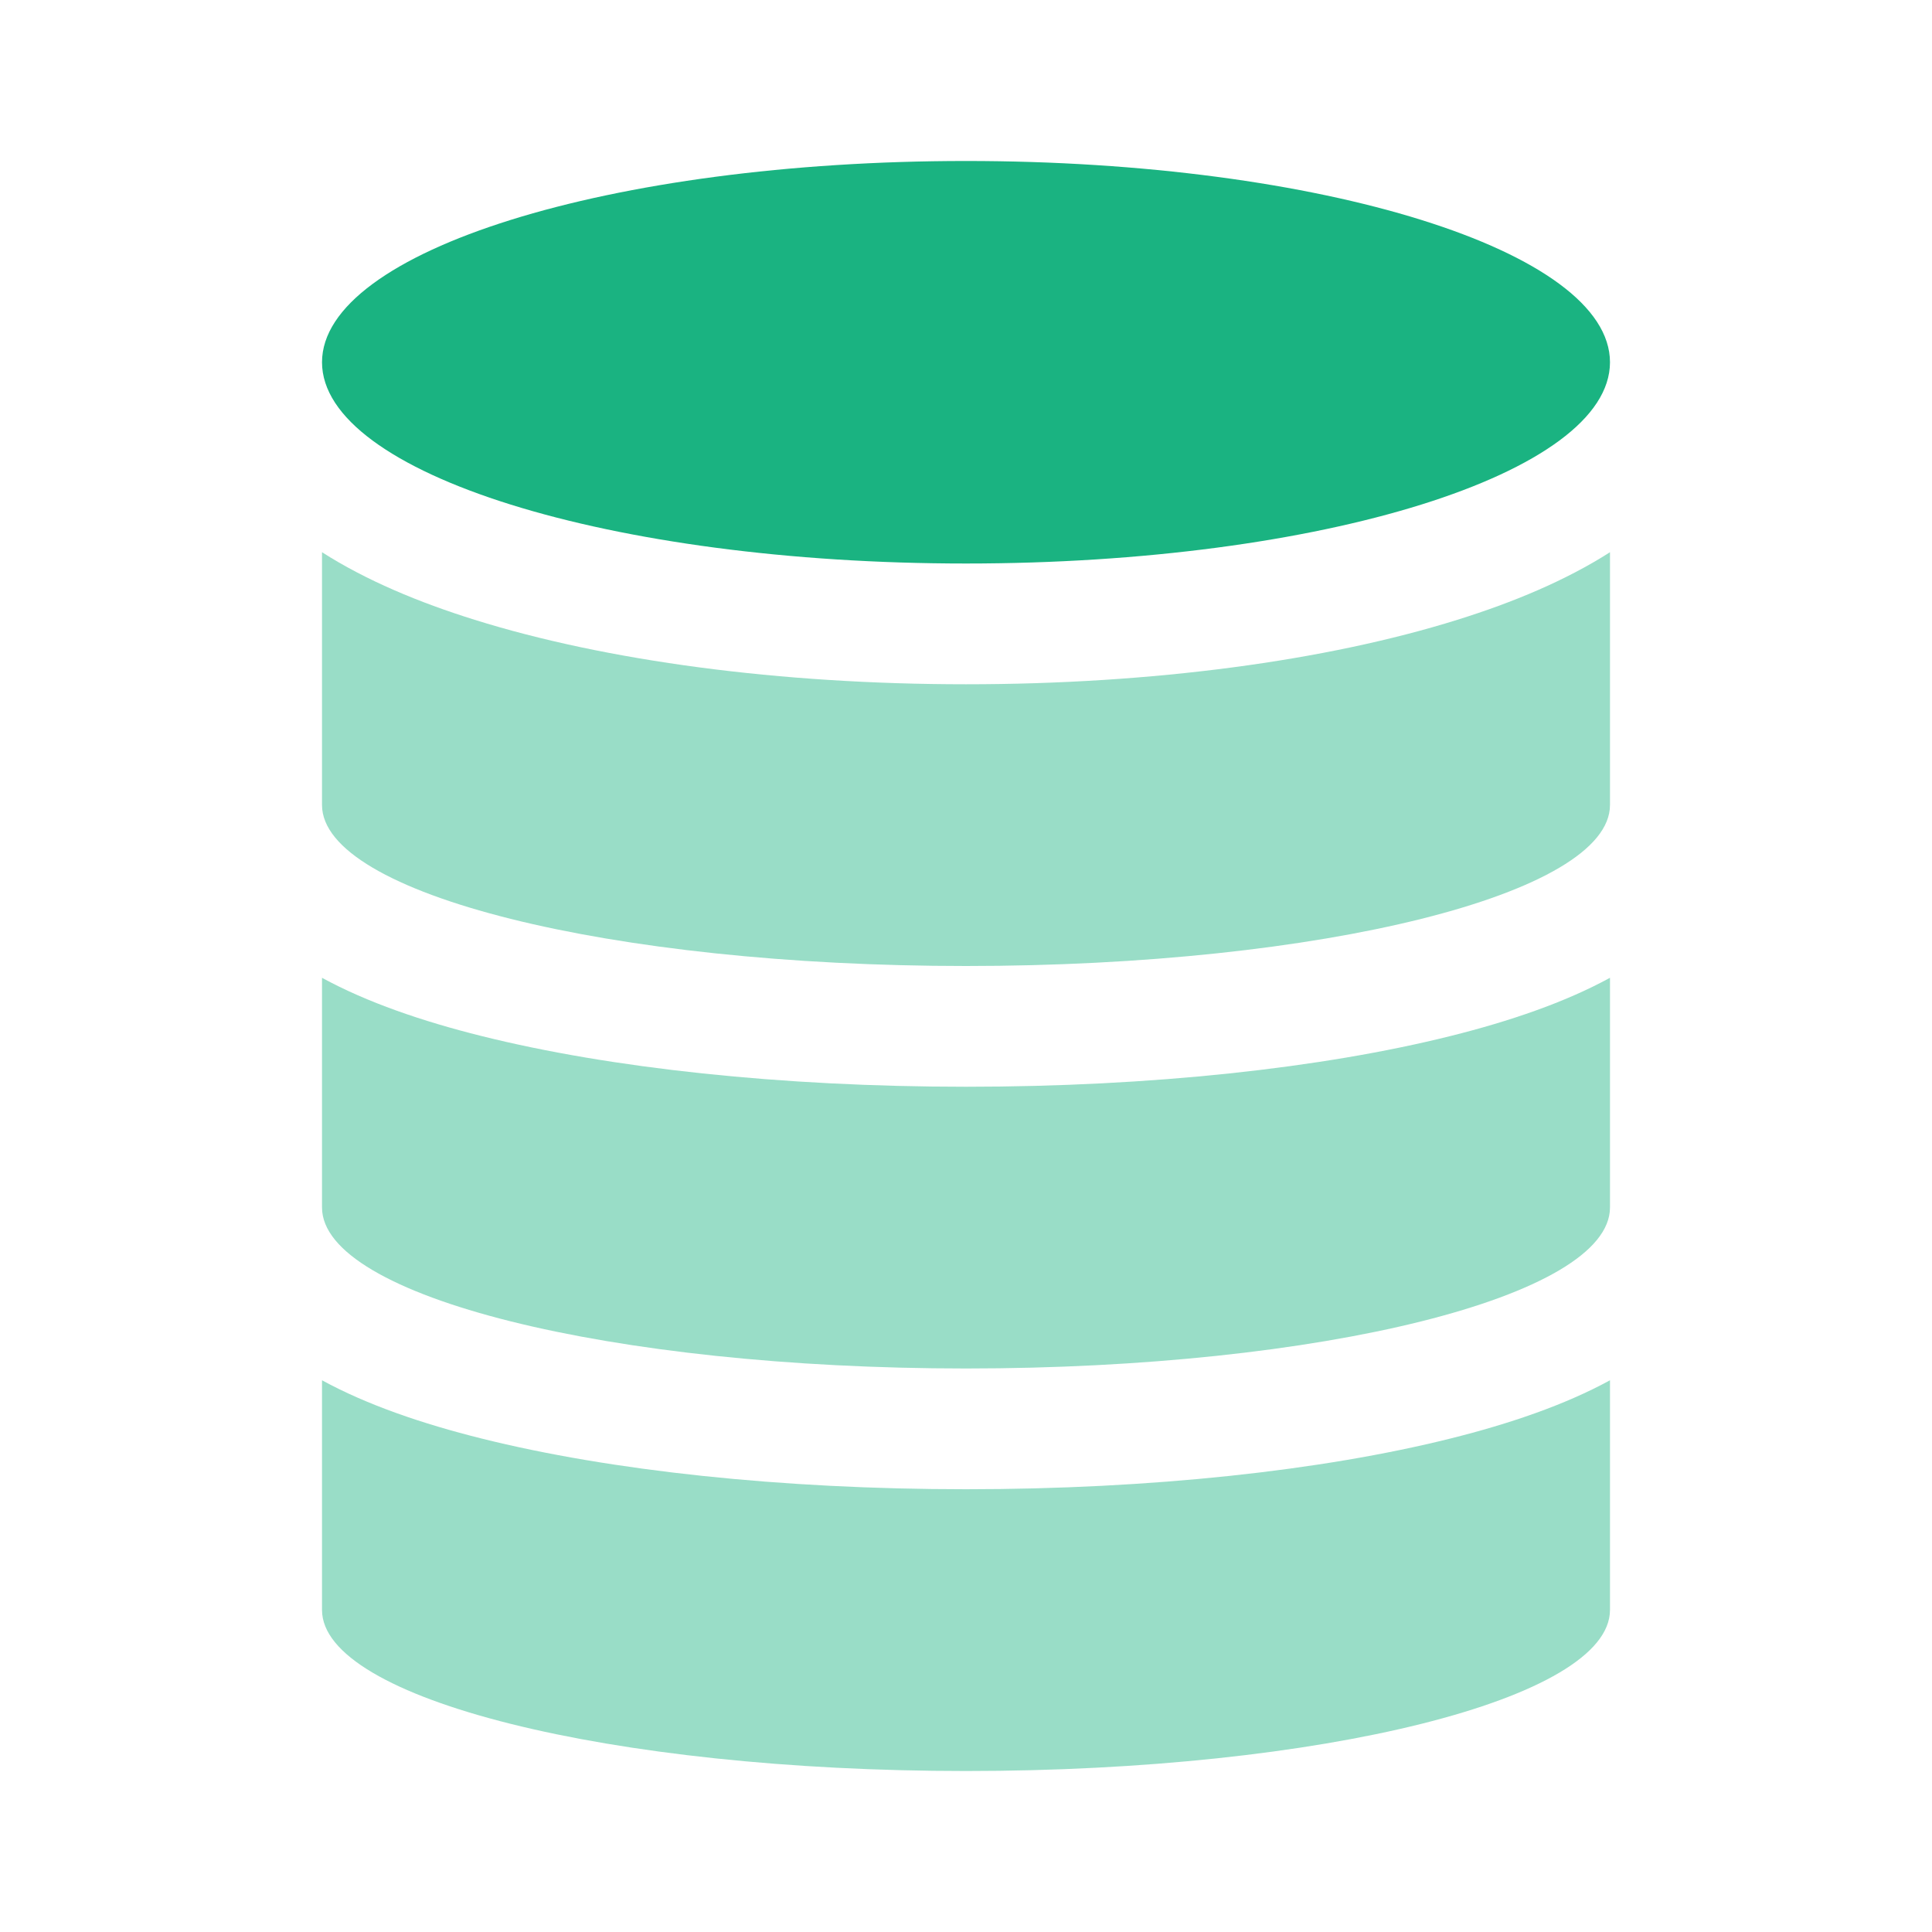
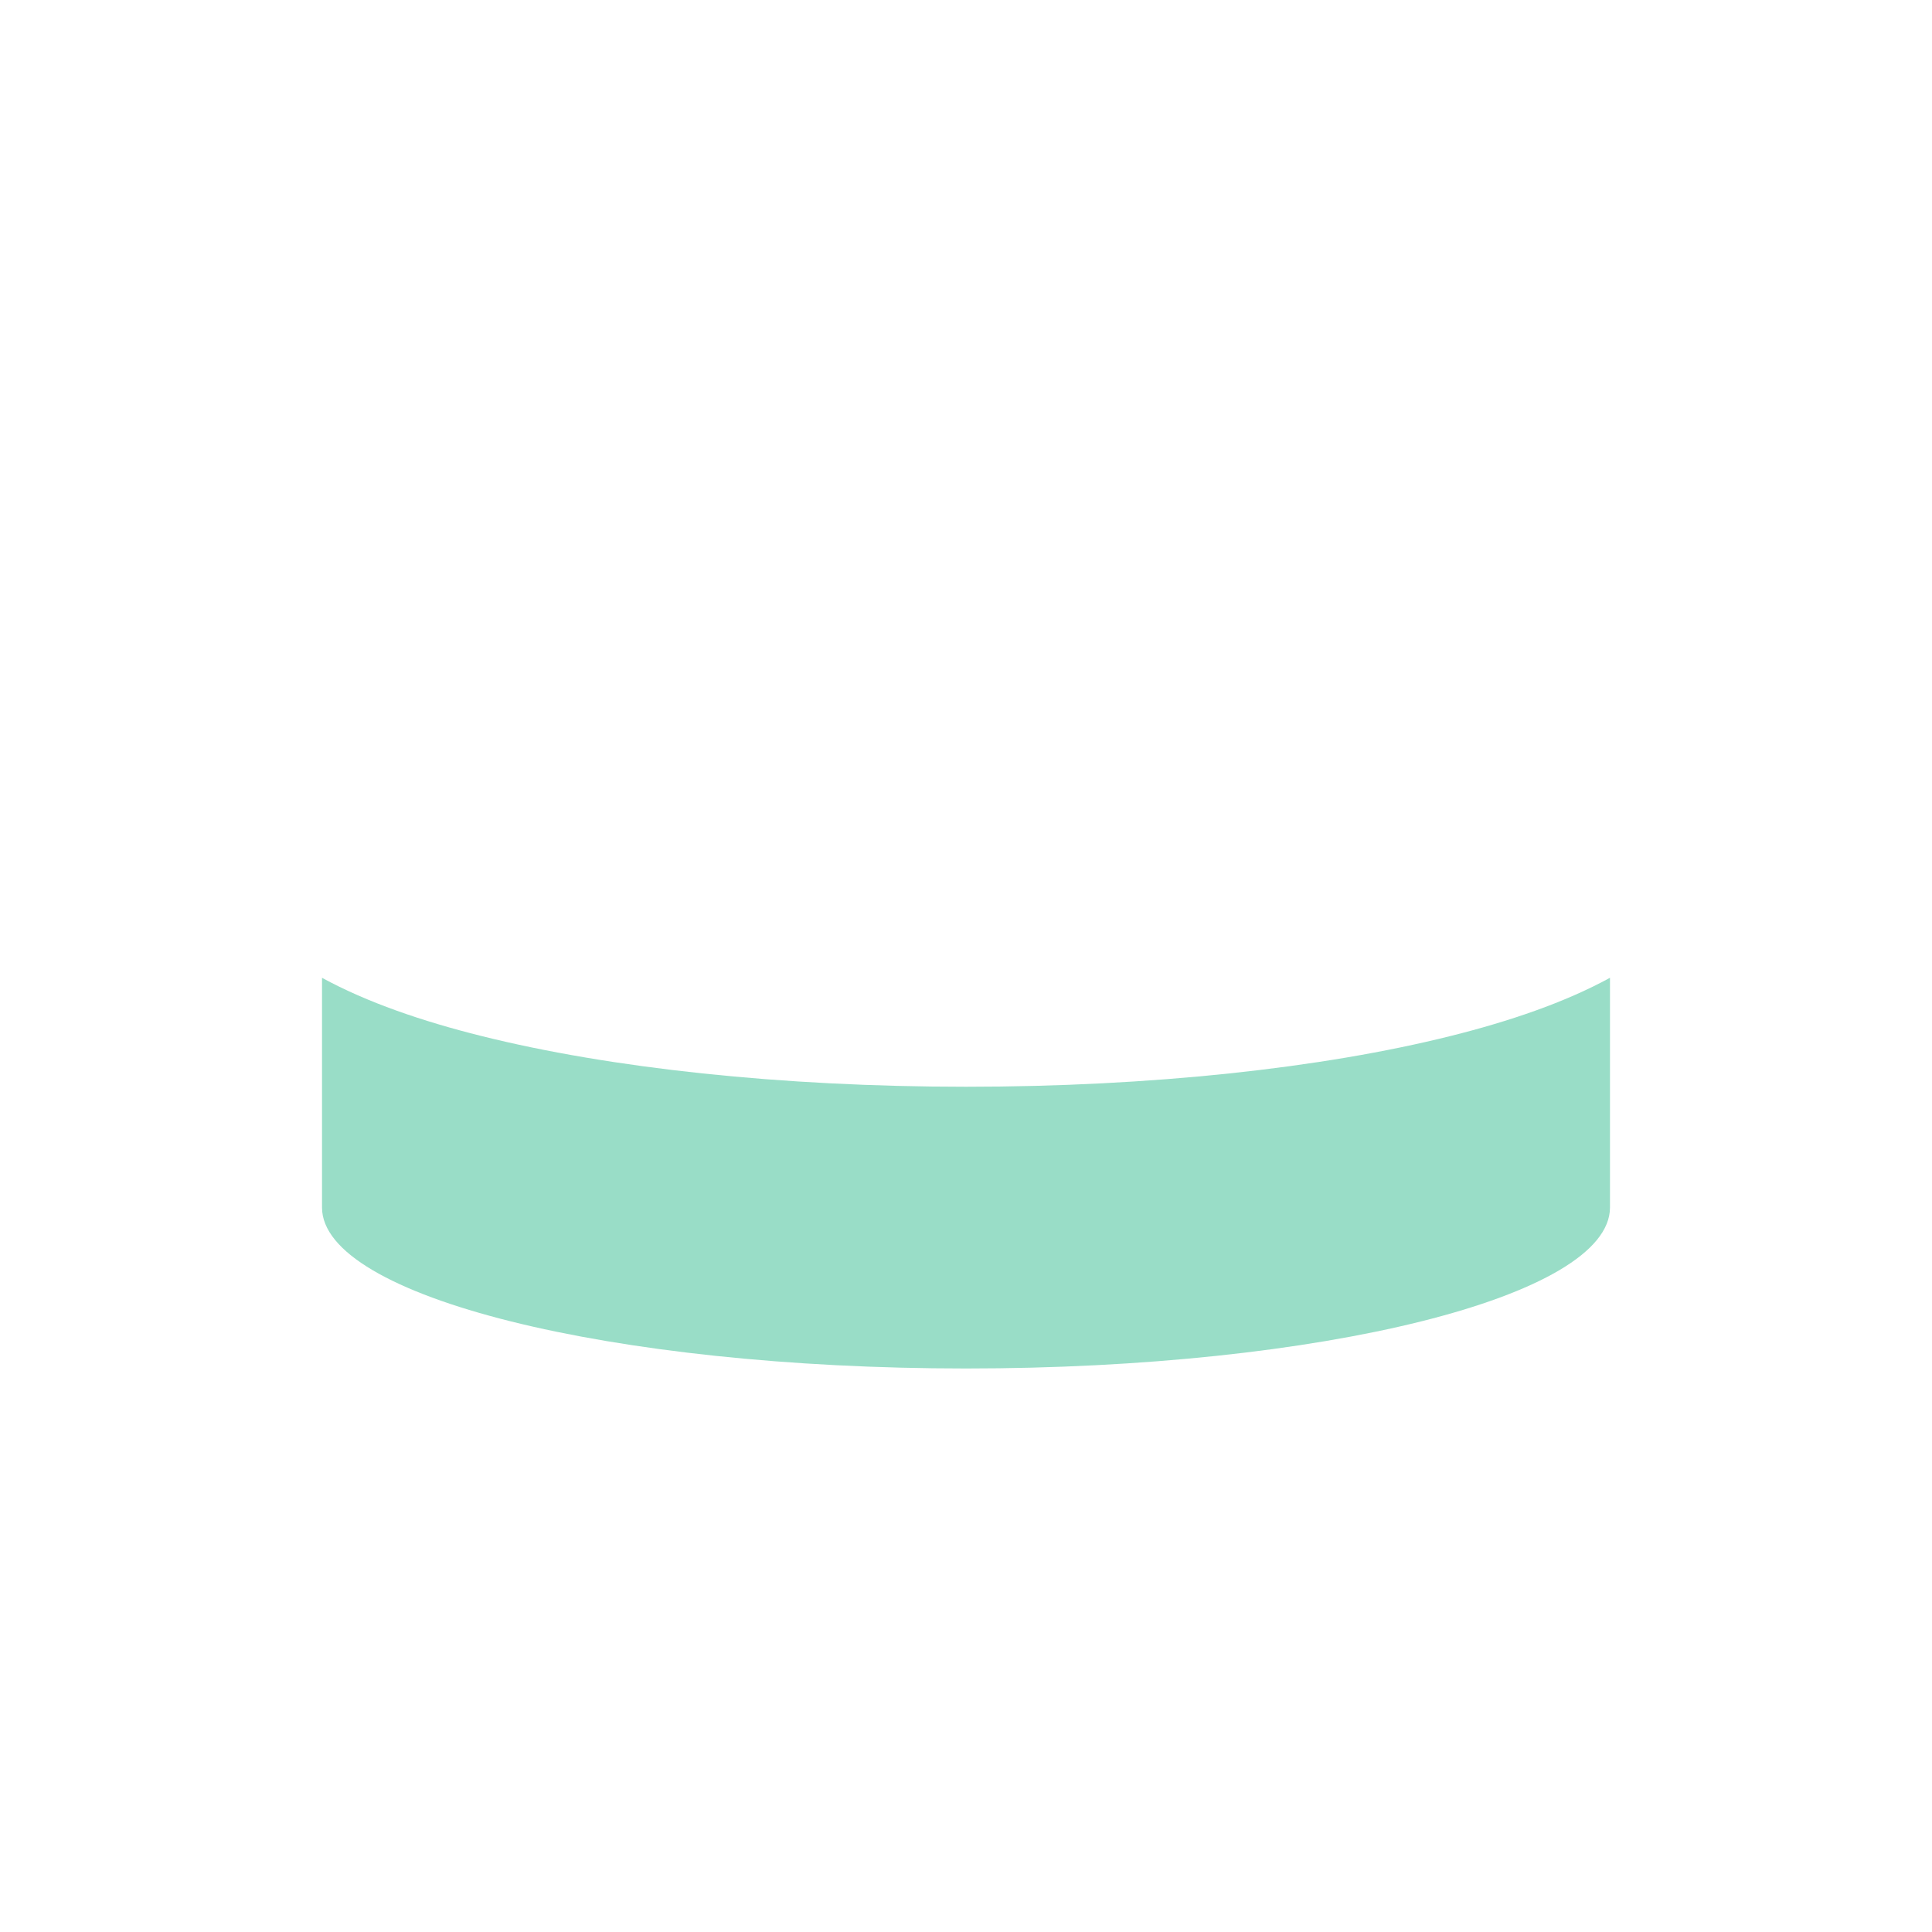
<svg xmlns="http://www.w3.org/2000/svg" width="40" height="40" viewBox="0 0 40 40" fill="none">
-   <path d="M33.333 7.5C33.333 9.801 27.364 11.667 20 11.667C12.636 11.667 6.667 9.801 6.667 7.5C6.667 5.199 12.636 3.333 20 3.333C27.364 3.333 33.333 5.199 33.333 7.5Z" fill="#1AB381" />
-   <path d="M20 14.167C23.863 14.167 27.459 13.681 30.174 12.832C31.325 12.473 32.422 12.016 33.333 11.433V16.667C33.333 18.508 27.364 20 20 20C12.636 20 6.667 18.508 6.667 16.667V11.433C7.578 12.016 8.675 12.473 9.826 12.832C12.541 13.681 16.137 14.167 20 14.167Z" fill="#99DDC7" />
  <path d="M6.667 20.244V25C6.667 26.841 12.636 28.333 20 28.333C27.364 28.333 33.333 26.841 33.333 25V20.244C32.399 20.755 31.248 21.146 30.034 21.449C27.371 22.115 23.825 22.5 20 22.5C16.175 22.5 12.629 22.115 9.966 21.449C8.752 21.146 7.601 20.755 6.667 20.244Z" fill="#99DDC7" />
-   <path d="M30.034 29.782C31.248 29.479 32.399 29.088 33.333 28.577V33.333C33.333 35.174 27.364 36.667 20 36.667C12.636 36.667 6.667 35.174 6.667 33.333V28.577C7.601 29.088 8.752 29.479 9.966 29.782C12.629 30.448 16.175 30.833 20 30.833C23.825 30.833 27.371 30.448 30.034 29.782Z" fill="#99DDC7" />
</svg>